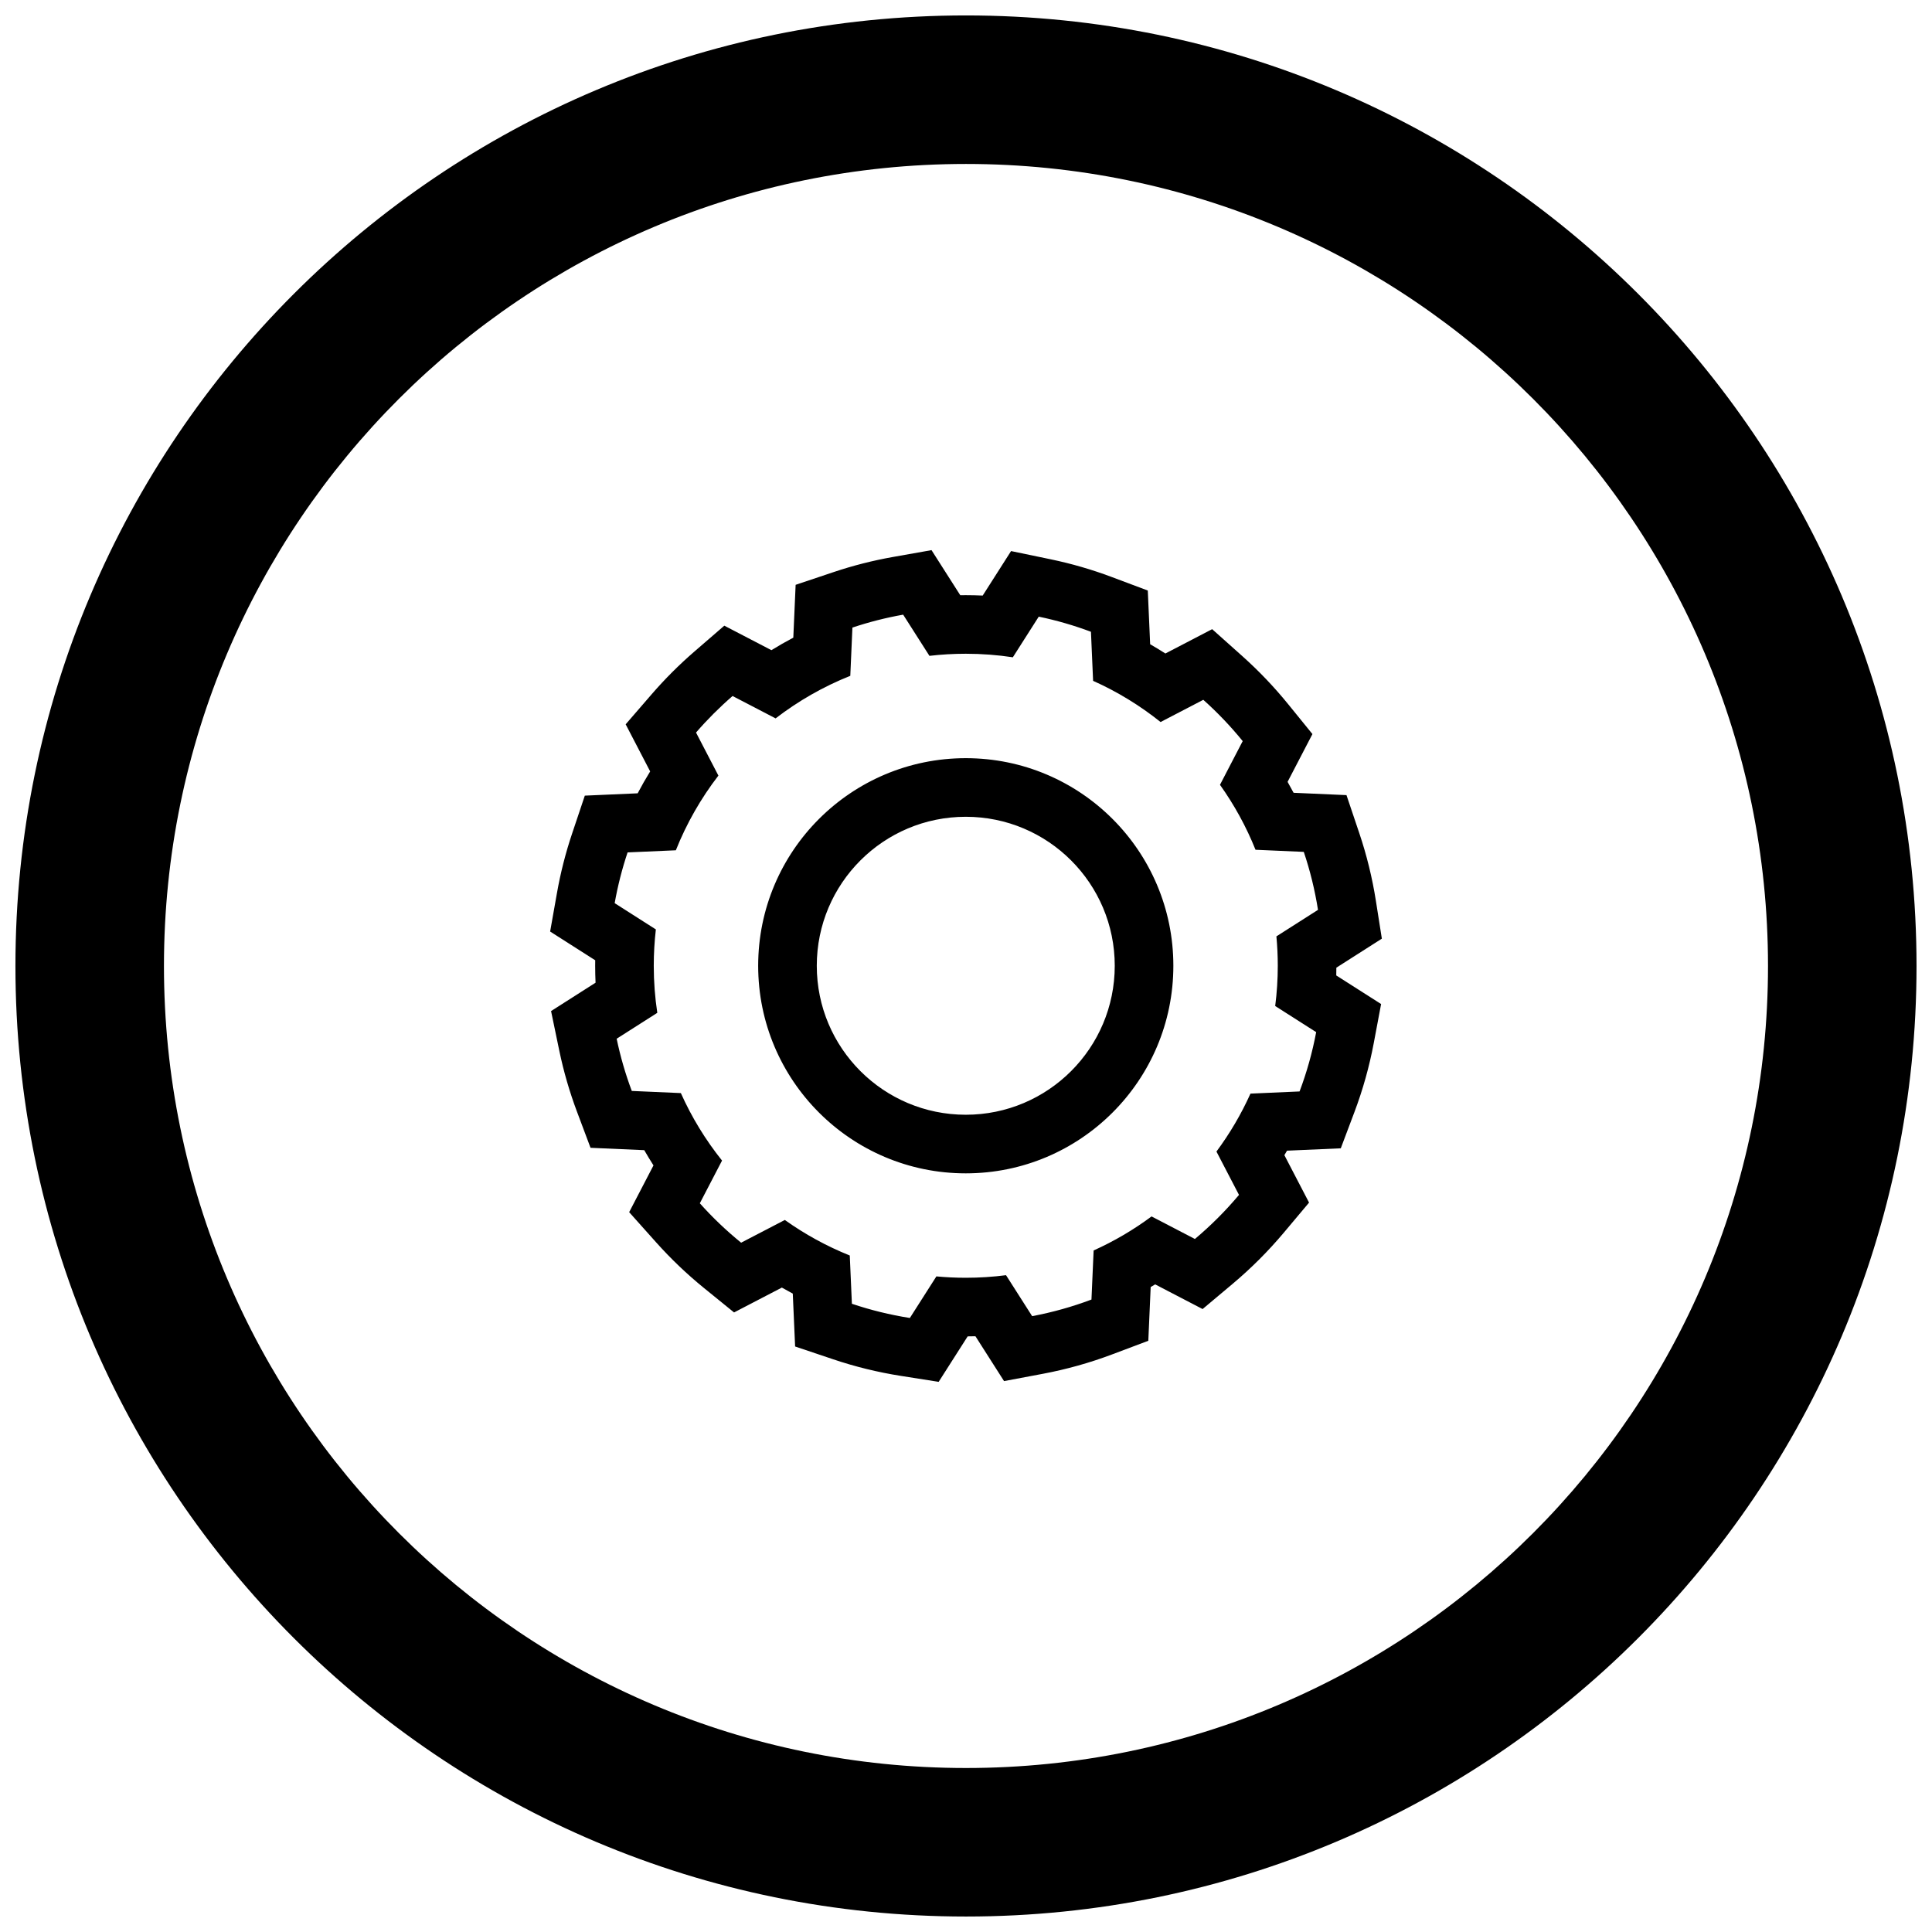
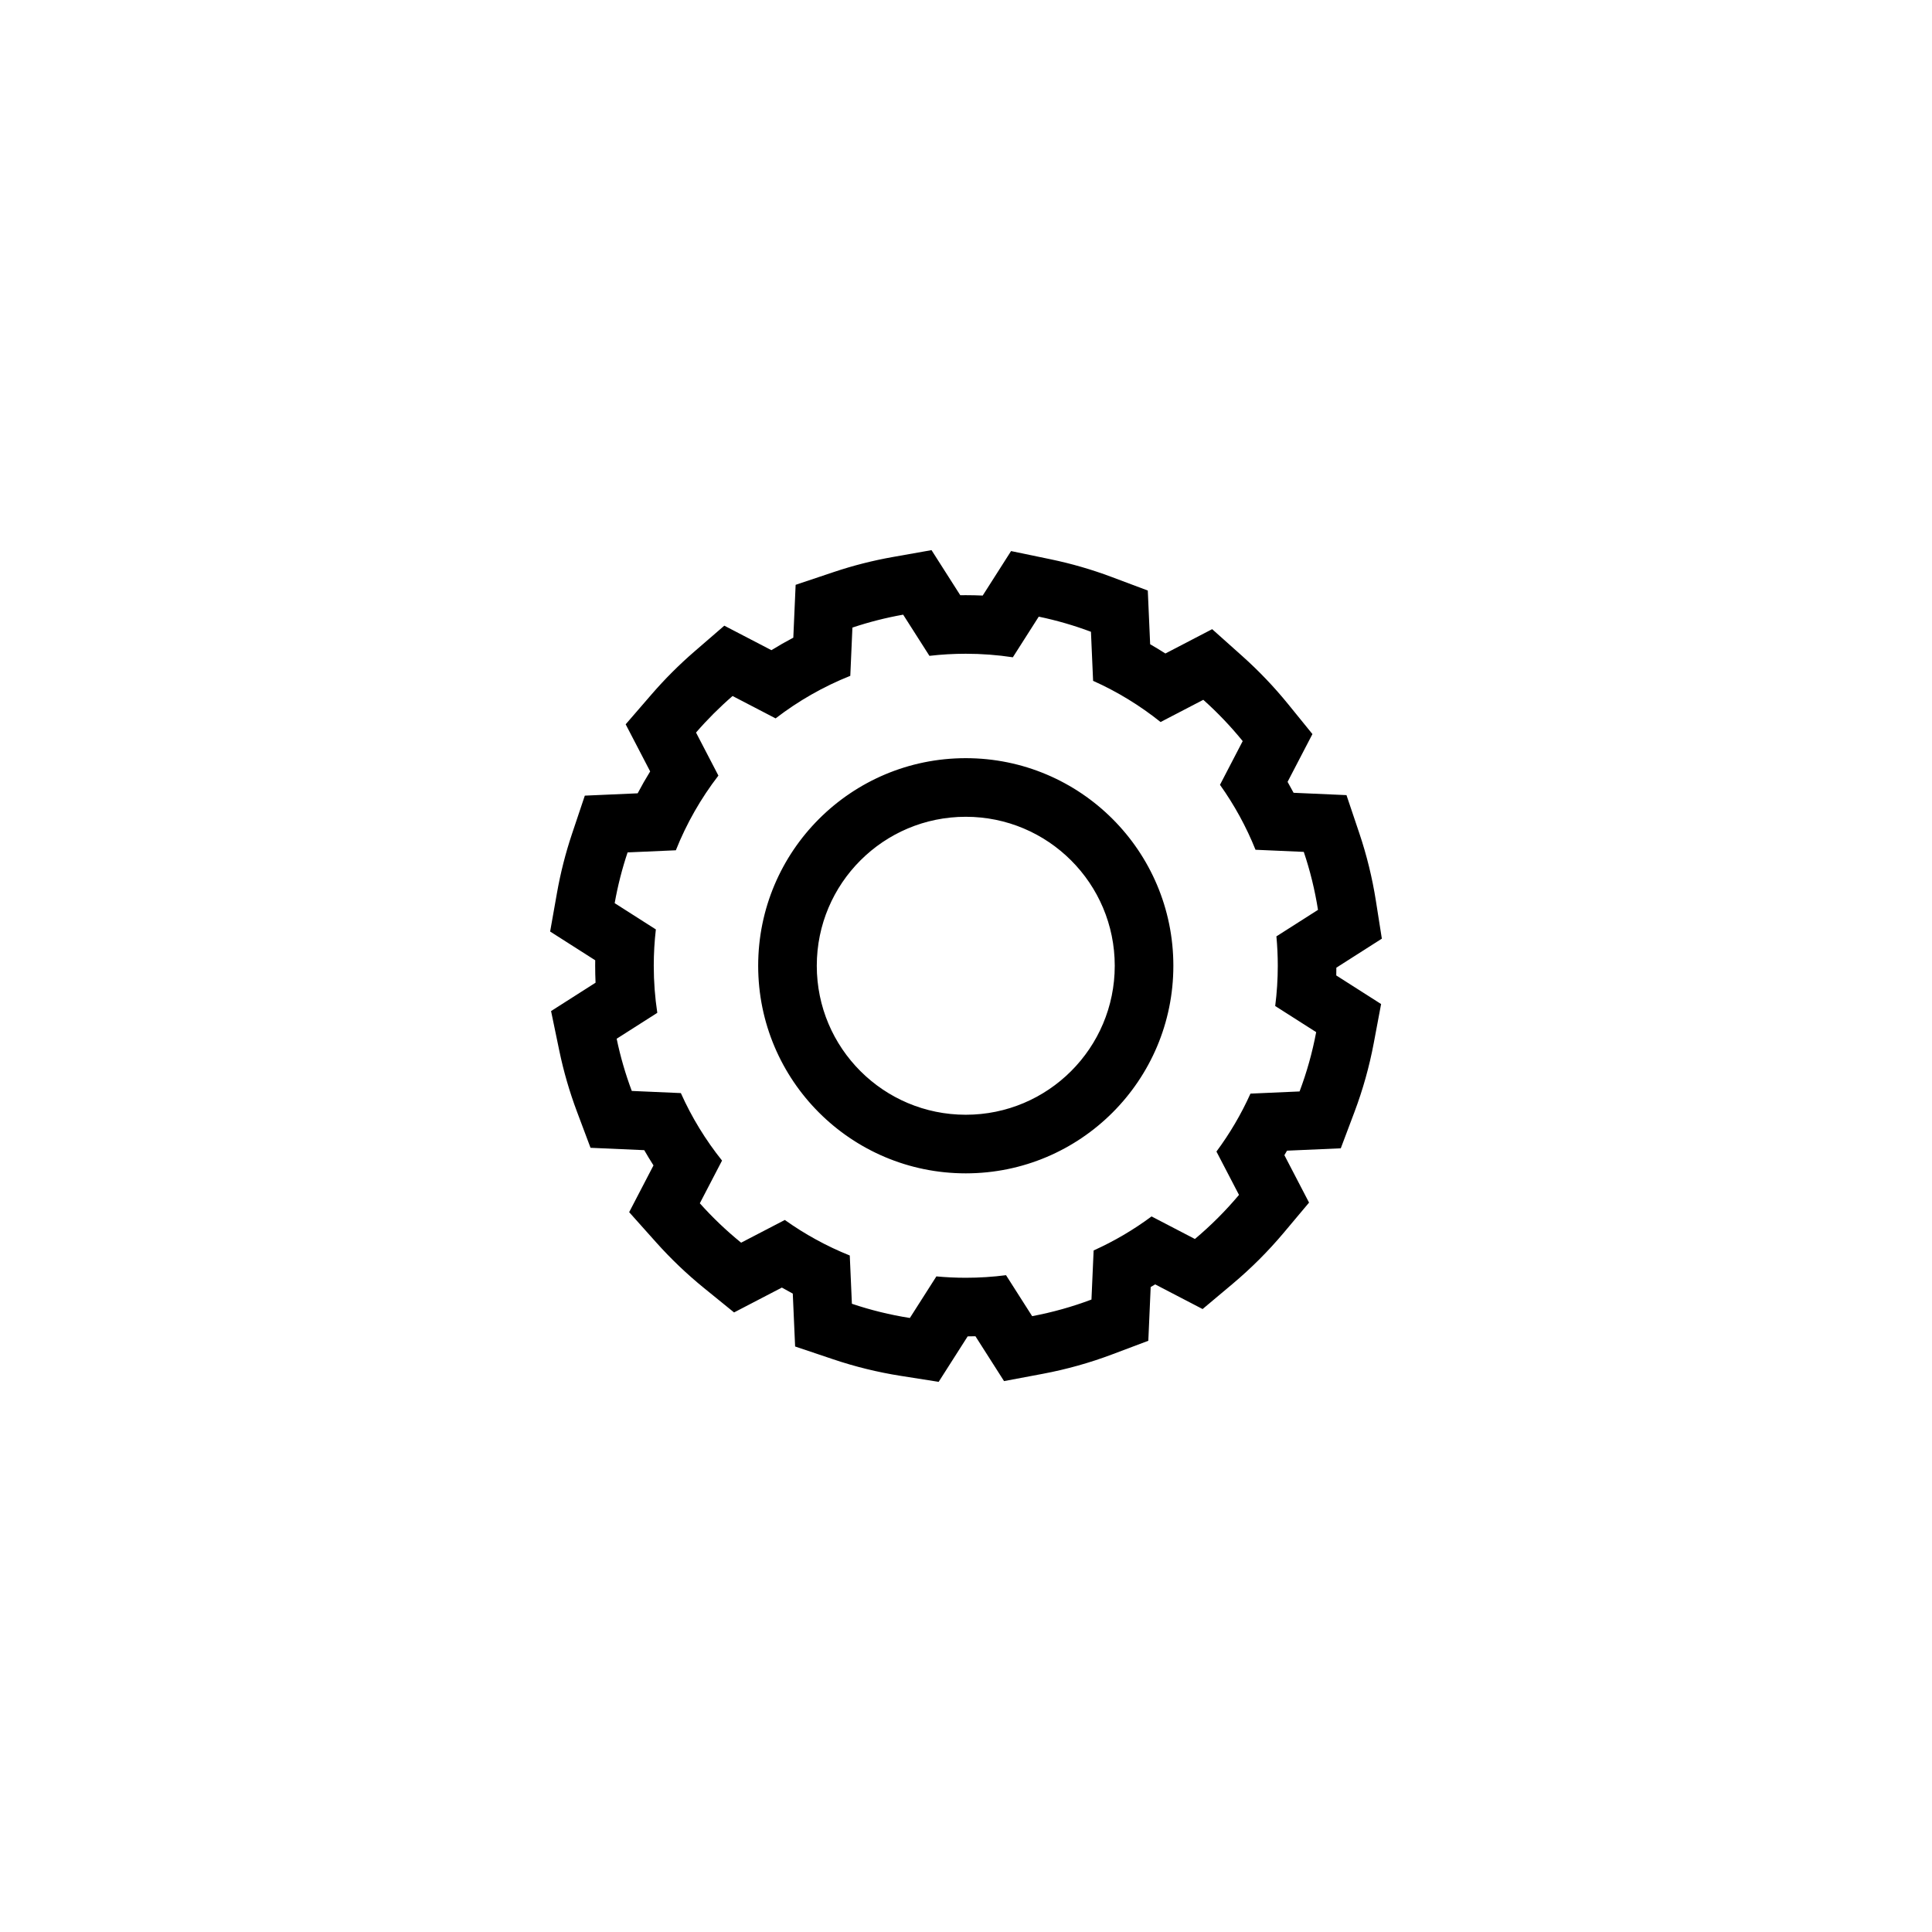
<svg xmlns="http://www.w3.org/2000/svg" width="800px" height="800px" version="1.1" viewBox="144 144 512 512">
  <defs>
    <clipPath id="a">
-       <path d="m148.09 148.09h503.81v503.81h-503.81z" />
-     </clipPath>
+       </clipPath>
  </defs>
  <g clip-path="url(#a)">
-     <path d="m400 651.9c-139.12 0-251.91-112.78-251.91-251.9 0-139.12 112.78-251.91 251.91-251.91 139.12 0 251.9 112.78 251.9 251.91 0 139.12-112.78 251.9-251.9 251.9zm0-39.359c117.38 0 212.54-95.16 212.54-212.54 0-117.39-95.16-212.55-212.54-212.55-117.39 0-212.55 95.16-212.55 212.55 0 117.38 95.16 212.54 212.55 212.54z" fill-rule="evenodd" />
-   </g>
+     </g>
  <path d="m399.94 454.95c-30.387 0-55.016-24.629-55.016-55.012 0-30.387 24.629-55.016 55.016-55.016 30.383 0 55.012 24.629 55.012 55.016 0 30.383-24.629 55.012-55.012 55.012zm0-15.531c21.805 0 39.48-17.676 39.48-39.48 0-21.809-17.676-39.484-39.48-39.484-21.809 0-39.484 17.676-39.484 39.484 0 21.805 17.676 39.48 39.484 39.48zm-14.816 53.859 7.027-11.02c2.562 0.238 5.16 0.363 7.789 0.363 3.613 0 7.176-0.234 10.668-0.684l6.922 10.859c5.418-1.02 10.672-2.5 15.719-4.402l0.574-13.012c5.457-2.457 10.602-5.488 15.352-9.016l11.488 5.977c4.227-3.551 8.133-7.457 11.684-11.684l-5.977-11.488c3.527-4.75 6.559-9.895 9.016-15.352l13.012-0.574c1.902-5.047 3.383-10.301 4.402-15.719l-10.859-6.922c0.449-3.492 0.684-7.055 0.684-10.668 0-2.629-0.125-5.227-0.363-7.789l11.02-7.027c-0.832-5.277-2.098-10.414-3.766-15.363l-12.793-0.562c-2.461-6.137-5.633-11.906-9.414-17.211l6.019-11.582c-3.184-3.922-6.676-7.582-10.441-10.945l-11.32 5.887c-5.441-4.352-11.441-8.035-17.883-10.914l-0.57-13.004c-4.461-1.672-9.082-3.019-13.836-4.008l-6.863 10.77c-4.07-0.617-8.234-0.938-12.473-0.938-3.258 0-6.473 0.191-9.633 0.555l-6.961-10.914c-4.606 0.816-9.098 1.965-13.449 3.422l-0.562 12.789c-7.141 2.844-13.793 6.66-19.793 11.277l-11.406-5.93c-3.457 2.992-6.691 6.227-9.684 9.684l5.93 11.406c-4.617 6-8.434 12.652-11.277 19.793l-12.789 0.562c-1.457 4.352-2.606 8.844-3.422 13.449l10.914 6.961c-0.363 3.16-0.555 6.375-0.555 9.633 0 4.238 0.32 8.402 0.938 12.473l-10.77 6.863c0.988 4.754 2.336 9.375 4.008 13.836l13.004 0.57c2.879 6.441 6.562 12.441 10.914 17.883l-5.887 11.32c3.363 3.766 7.023 7.258 10.945 10.441l11.582-6.019c5.305 3.781 11.074 6.953 17.211 9.414l0.562 12.793c4.949 1.668 10.086 2.934 15.363 3.766zm-30.41 7.555-1.035-23.43 15.52-0.684-5.777 14.414c-3.188-1.273-6.301-2.719-9.324-4.316-0.977-0.516-1.941-1.047-2.898-1.594-2.828-1.621-5.574-3.379-8.23-5.273l9.02-12.645 7.168 13.777-20.625 10.727-7.914-6.426c-4.562-3.703-8.82-7.766-12.738-12.148l-7.148-8 10.84-20.84 13.777 7.168-12.125 9.707c-2.164-2.703-4.18-5.519-6.047-8.43-0.848-1.324-1.664-2.672-2.449-4.039-1.637-2.844-3.129-5.773-4.473-8.773l14.18-6.348-0.684 15.52-23.258-1.023-3.606-9.613c-1.965-5.238-3.527-10.625-4.672-16.125l-2.18-10.496 19.805-12.629 8.352 13.098-15.359 2.324c-0.516-3.406-0.852-6.848-1.008-10.312-0.066-1.488-0.102-2.984-0.102-4.484 0-0.488 0.004-0.977 0.012-1.461 0.047-3.344 0.266-6.668 0.648-9.961l15.426 1.789-8.348 13.098-19.672-12.543 1.812-10.223c0.945-5.332 2.277-10.57 3.988-15.676l3.391-10.113 23.441-1.031 0.684 15.516-14.43-5.75c1.273-3.195 2.715-6.316 4.312-9.352 1.035-1.973 2.141-3.906 3.312-5.801 1.777-2.887 3.707-5.676 5.777-8.367l12.305 9.477-13.777 7.168-10.797-20.762 6.898-7.977c3.481-4.019 7.246-7.785 11.266-11.266l7.977-6.898 20.762 10.797-7.168 13.777-9.477-12.305c2.691-2.07 5.481-4 8.367-5.777 1.895-1.172 3.828-2.277 5.801-3.312 3.035-1.598 6.156-3.039 9.352-4.312l5.75 14.43-15.516-0.684 1.031-23.441 10.113-3.391c5.106-1.711 10.344-3.043 15.676-3.988l10.223-1.812 12.543 19.672-13.098 8.348-1.789-15.426c3.293-0.383 6.617-0.602 9.961-0.648 0.484-0.008 0.973-0.012 1.461-0.012 1.5 0 2.996 0.035 4.484 0.102 3.465 0.156 6.906 0.492 10.312 1.008l-2.324 15.359-13.098-8.352 12.629-19.805 10.496 2.18c5.5 1.145 10.887 2.707 16.125 4.672l9.613 3.606 1.023 23.258-15.52 0.684 6.348-14.18c3 1.344 5.93 2.836 8.773 4.473 1.367 0.785 2.715 1.602 4.039 2.449 2.91 1.867 5.727 3.883 8.43 6.047l-9.707 12.125-7.168-13.777 20.84-10.84 8 7.148c4.383 3.918 8.445 8.176 12.148 12.738l6.426 7.914-10.727 20.625-13.777-7.168 12.645-9.02c1.895 2.656 3.652 5.402 5.273 8.23 0.547 0.957 1.078 1.922 1.594 2.898 1.598 3.023 3.043 6.137 4.316 9.324l-14.414 5.777 0.684-15.52 23.43 1.035 3.398 10.09c1.961 5.816 3.43 11.801 4.391 17.906l1.582 10.043-19.594 12.496-8.352-13.098 15.465-1.445c0.285 3.059 0.43 6.137 0.43 9.234-0.004 1.188-0.016 1.875-0.031 2.562-0.09 3.387-0.348 6.754-0.777 10.09l-15.406-1.984 8.352-13.098 19.715 12.57-1.941 10.324c-1.18 6.266-2.898 12.391-5.133 18.32l-3.613 9.59-23.25 1.023-0.684-15.516 14.164 6.371c-1.348 2.992-2.84 5.914-4.477 8.75-0.23 0.398-0.461 0.793-0.699 1.188-1.699 2.859-3.547 5.629-5.531 8.305l-12.473-9.262 13.781-7.164 10.762 20.691-6.672 7.949c-4.129 4.914-8.676 9.461-13.59 13.59l-7.949 6.672-20.691-10.762 7.164-13.781 9.262 12.473c-2.676 1.984-5.445 3.832-8.305 5.531-0.395 0.238-0.789 0.469-1.188 0.699-2.836 1.637-5.758 3.129-8.75 4.477l-6.371-14.164 15.516 0.684-1.023 23.25-9.59 3.613c-5.93 2.234-12.055 3.953-18.32 5.133l-10.324 1.941-12.57-19.715 13.098-8.352 1.984 15.406c-3.336 0.43-6.703 0.688-10.09 0.777-0.688 0.016-1.375 0.027-2.066 0.031-3.594 0-6.672-0.145-9.73-0.43l1.445-15.465 13.098 8.352-12.496 19.594-10.043-1.582c-6.106-0.961-12.09-2.43-17.906-4.391z" />
</svg>